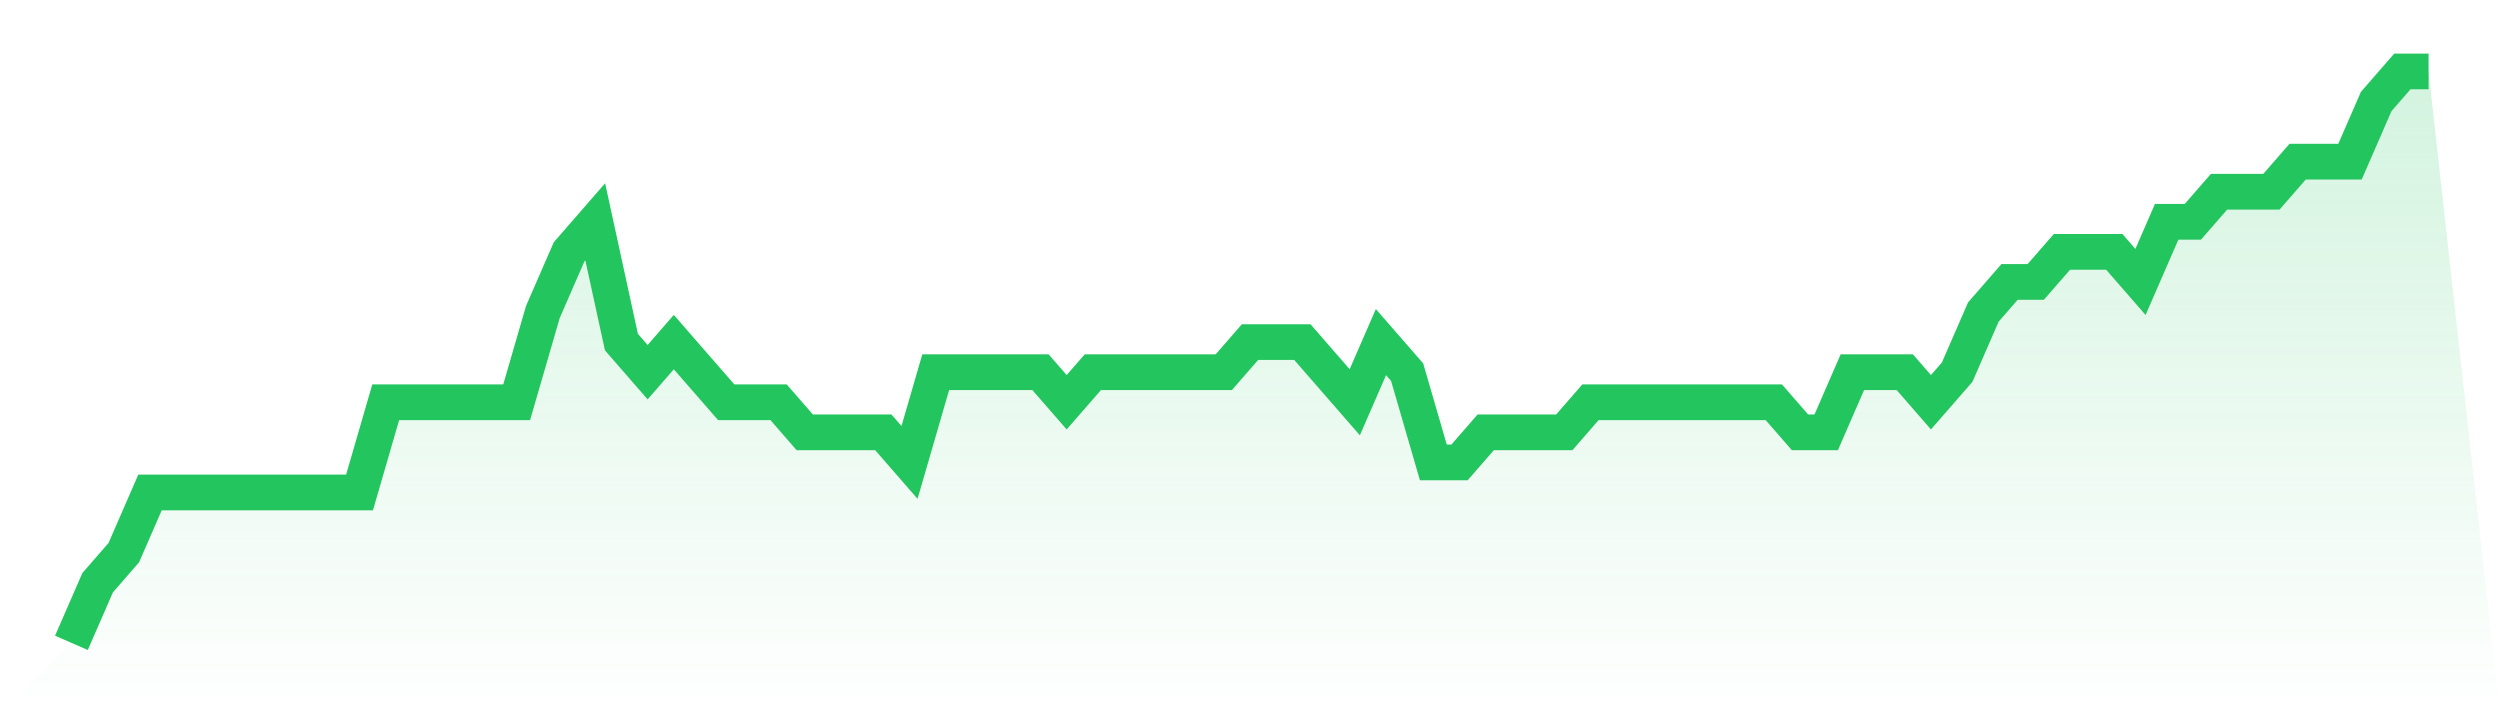
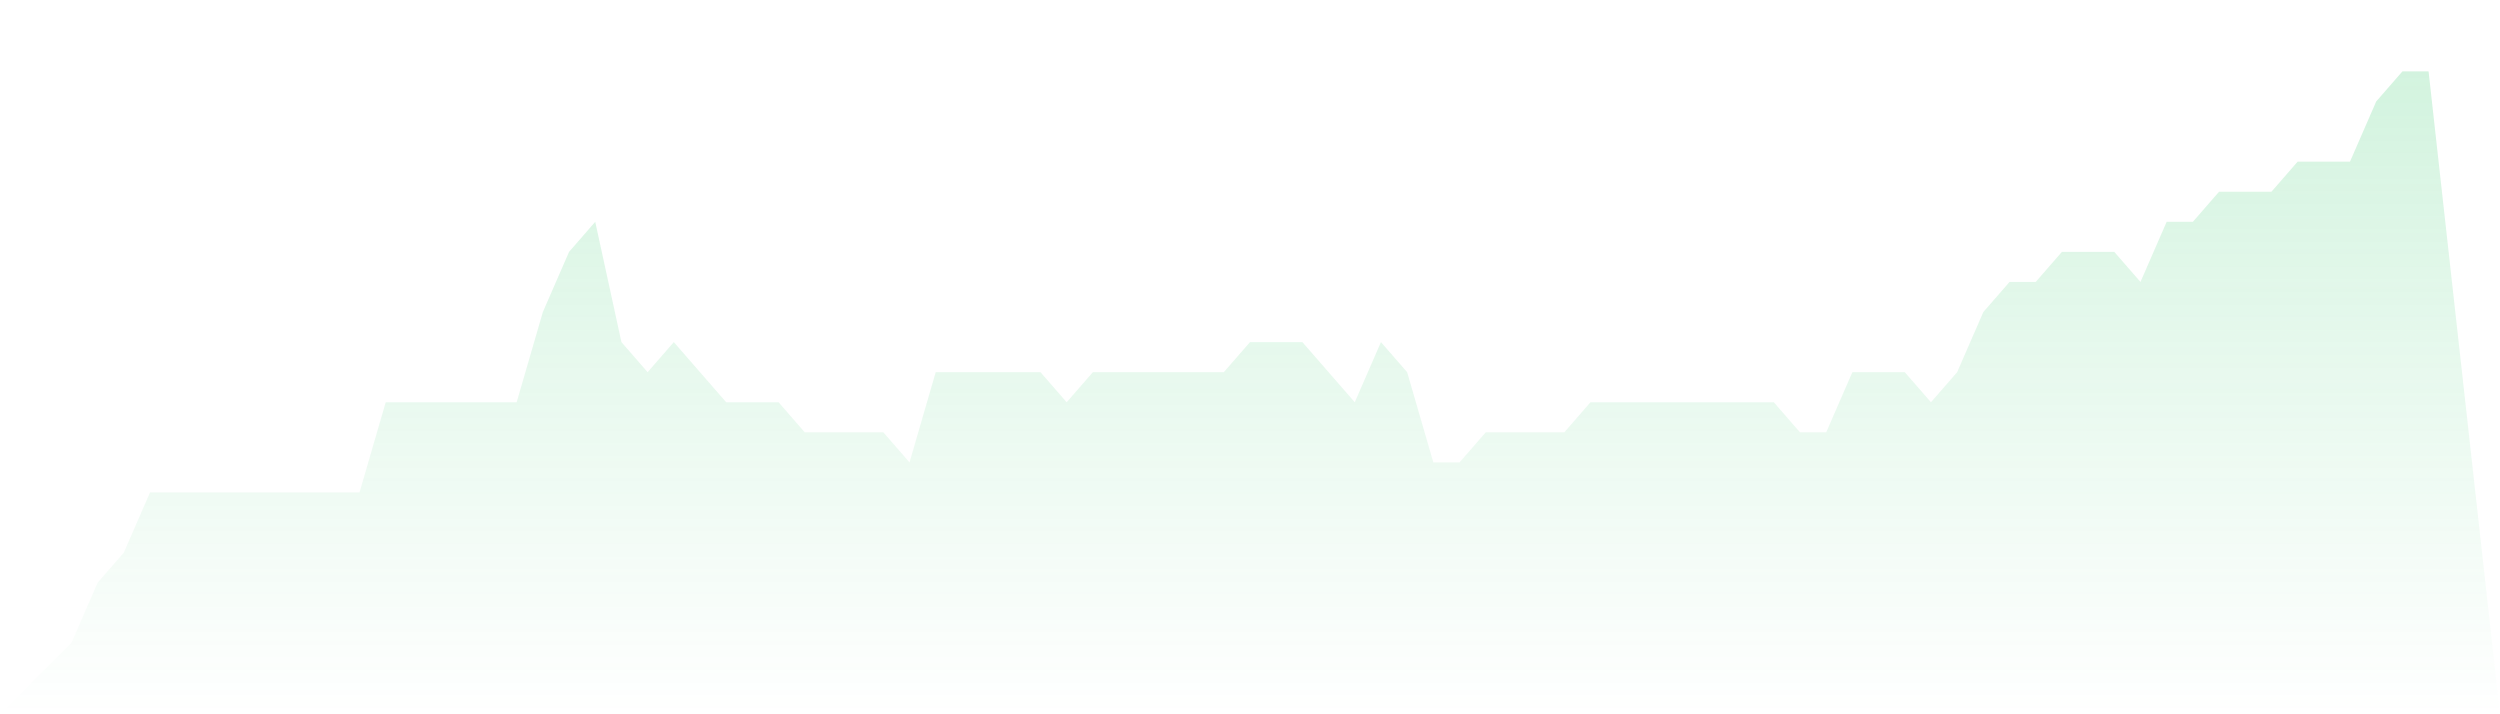
<svg xmlns="http://www.w3.org/2000/svg" viewBox="0 0 140 40">
  <defs>
    <linearGradient id="gradient" x1="0" x2="0" y1="0" y2="1">
      <stop offset="0%" stop-color="#22c55e" stop-opacity="0.2" />
      <stop offset="100%" stop-color="#22c55e" stop-opacity="0" />
    </linearGradient>
  </defs>
  <path d="M4,36 L4,36 L5.467,32.632 L6.933,30.947 L8.4,27.579 L9.867,27.579 L11.333,27.579 L12.8,27.579 L14.267,27.579 L15.733,27.579 L17.2,27.579 L18.667,27.579 L20.133,27.579 L21.6,22.526 L23.067,22.526 L24.533,22.526 L26,22.526 L27.467,22.526 L28.933,22.526 L30.4,17.474 L31.867,14.105 L33.333,12.421 L34.8,19.158 L36.267,20.842 L37.733,19.158 L39.2,20.842 L40.667,22.526 L42.133,22.526 L43.6,22.526 L45.067,24.211 L46.533,24.211 L48,24.211 L49.467,24.211 L50.933,25.895 L52.4,20.842 L53.867,20.842 L55.333,20.842 L56.8,20.842 L58.267,20.842 L59.733,22.526 L61.2,20.842 L62.667,20.842 L64.133,20.842 L65.6,20.842 L67.067,20.842 L68.533,20.842 L70,19.158 L71.467,19.158 L72.933,19.158 L74.4,20.842 L75.867,22.526 L77.333,19.158 L78.8,20.842 L80.267,25.895 L81.733,25.895 L83.2,24.211 L84.667,24.211 L86.133,24.211 L87.6,24.211 L89.067,22.526 L90.533,22.526 L92,22.526 L93.467,22.526 L94.933,22.526 L96.4,22.526 L97.867,22.526 L99.333,22.526 L100.8,24.211 L102.267,24.211 L103.733,20.842 L105.2,20.842 L106.667,20.842 L108.133,22.526 L109.6,20.842 L111.067,17.474 L112.533,15.789 L114,15.789 L115.467,14.105 L116.933,14.105 L118.4,14.105 L119.867,15.789 L121.333,12.421 L122.8,12.421 L124.267,10.737 L125.733,10.737 L127.2,10.737 L128.667,9.053 L130.133,9.053 L131.6,9.053 L133.067,5.684 L134.533,4 L136,4 L140,40 L0,40 z" fill="url(#gradient)" />
-   <path d="M4,36 L4,36 L5.467,32.632 L6.933,30.947 L8.4,27.579 L9.867,27.579 L11.333,27.579 L12.8,27.579 L14.267,27.579 L15.733,27.579 L17.2,27.579 L18.667,27.579 L20.133,27.579 L21.6,22.526 L23.067,22.526 L24.533,22.526 L26,22.526 L27.467,22.526 L28.933,22.526 L30.4,17.474 L31.867,14.105 L33.333,12.421 L34.8,19.158 L36.267,20.842 L37.733,19.158 L39.2,20.842 L40.667,22.526 L42.133,22.526 L43.6,22.526 L45.067,24.211 L46.533,24.211 L48,24.211 L49.467,24.211 L50.933,25.895 L52.4,20.842 L53.867,20.842 L55.333,20.842 L56.8,20.842 L58.267,20.842 L59.733,22.526 L61.2,20.842 L62.667,20.842 L64.133,20.842 L65.6,20.842 L67.067,20.842 L68.533,20.842 L70,19.158 L71.467,19.158 L72.933,19.158 L74.4,20.842 L75.867,22.526 L77.333,19.158 L78.8,20.842 L80.267,25.895 L81.733,25.895 L83.2,24.211 L84.667,24.211 L86.133,24.211 L87.6,24.211 L89.067,22.526 L90.533,22.526 L92,22.526 L93.467,22.526 L94.933,22.526 L96.4,22.526 L97.867,22.526 L99.333,22.526 L100.8,24.211 L102.267,24.211 L103.733,20.842 L105.2,20.842 L106.667,20.842 L108.133,22.526 L109.6,20.842 L111.067,17.474 L112.533,15.789 L114,15.789 L115.467,14.105 L116.933,14.105 L118.4,14.105 L119.867,15.789 L121.333,12.421 L122.8,12.421 L124.267,10.737 L125.733,10.737 L127.2,10.737 L128.667,9.053 L130.133,9.053 L131.6,9.053 L133.067,5.684 L134.533,4 L136,4" fill="none" stroke="#22c55e" stroke-width="2" />
</svg>